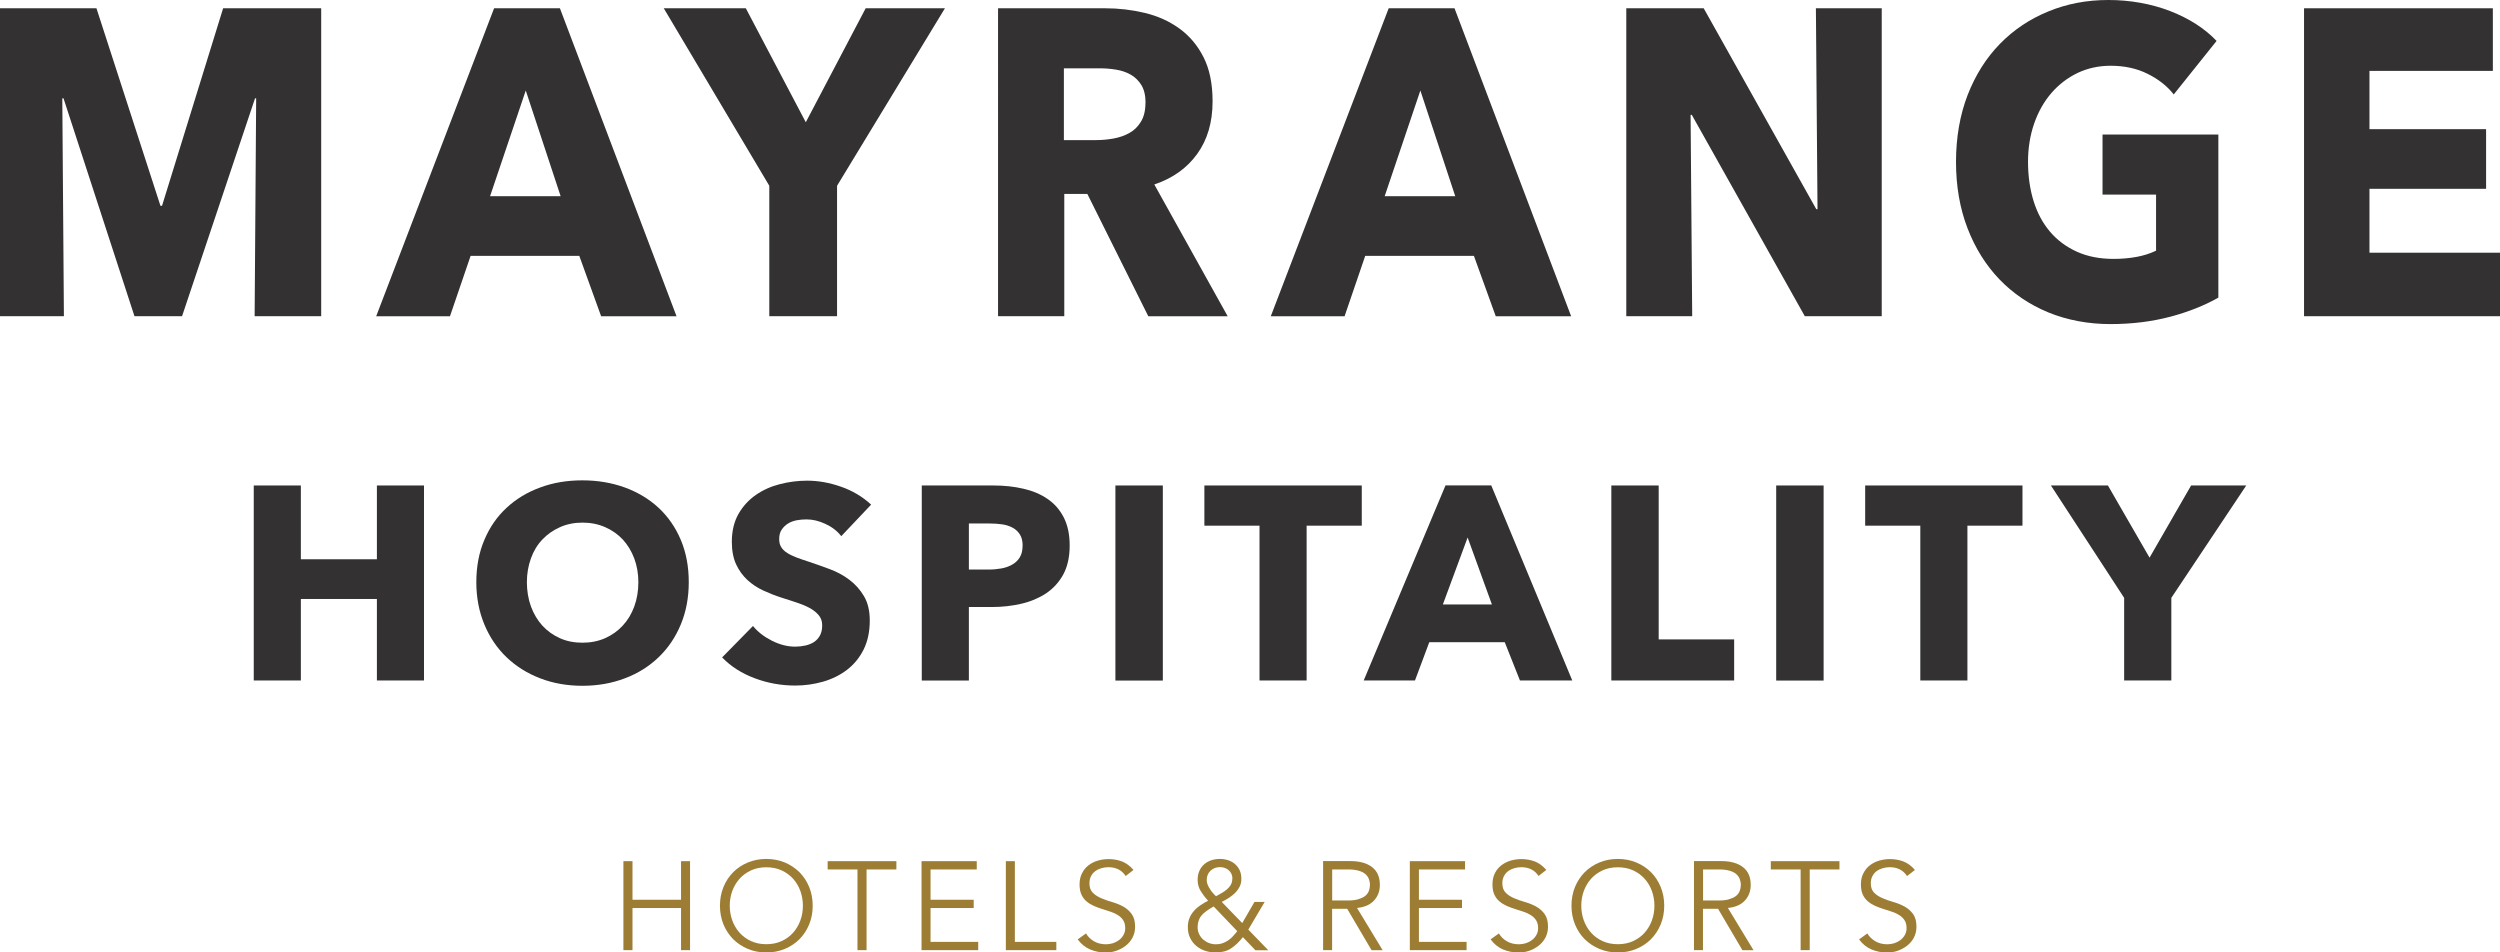
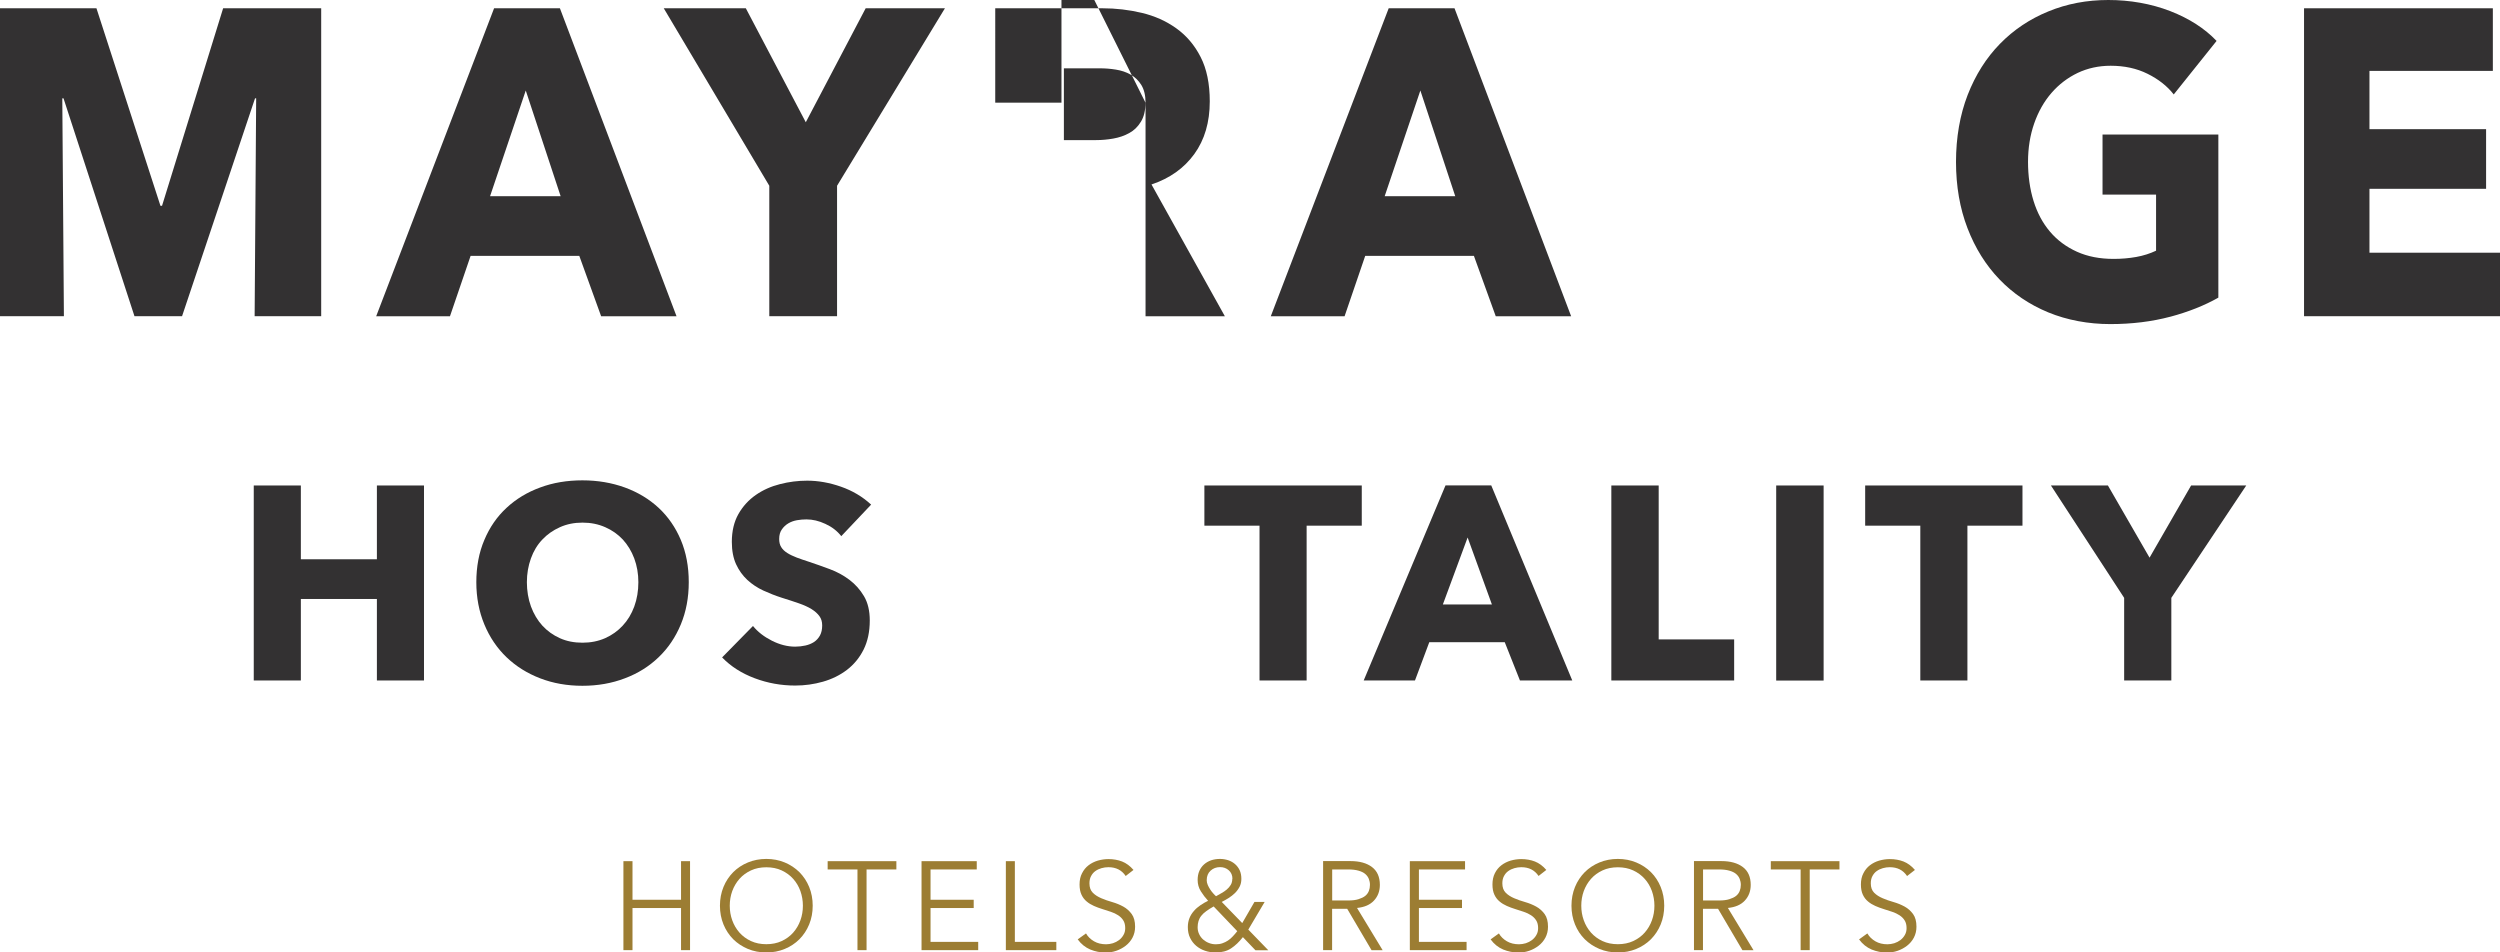
<svg xmlns="http://www.w3.org/2000/svg" id="b" viewBox="0 0 311.03 118.5">
  <defs>
    <style>.k{clip-path:url(#j);}.l{clip-path:url(#g);}.m{clip-path:url(#d);}.n{fill:#9c7d33;}.o{clip-path:url(#i);}.p{clip-path:url(#e);}.q{clip-path:url(#f);}.r{fill:none;}.s{clip-path:url(#h);}.t{fill:#333132;}</style>
    <clipPath id="d">
      <rect class="r" width="311.03" height="118.5" />
    </clipPath>
    <clipPath id="e">
      <rect class="r" width="311.03" height="118.5" />
    </clipPath>
    <clipPath id="f">
      <rect class="r" width="311.03" height="118.5" />
    </clipPath>
    <clipPath id="g">
      <rect class="r" width="311.03" height="118.5" />
    </clipPath>
    <clipPath id="h">
      <rect class="r" width="311.03" height="118.5" />
    </clipPath>
    <clipPath id="i">
      <rect class="r" width="311.03" height="118.5" />
    </clipPath>
    <clipPath id="j">
      <rect class="r" width="311.03" height="118.5" />
    </clipPath>
  </defs>
  <g id="c">
    <polygon class="n" points="84.73 107.14 84.73 111.94 78.69 111.94 78.69 107.14 77.56 107.14 77.56 118.21 78.69 118.21 78.69 112.97 84.73 112.97 84.73 118.21 85.85 118.21 85.85 107.14 84.73 107.14" />
    <g class="m">
      <path class="n" d="M99.89,112.68c0-.64-.11-1.24-.31-1.82-.21-.58-.51-1.09-.9-1.52-.39-.44-.87-.79-1.43-1.05-.56-.26-1.2-.39-1.91-.39s-1.35,.13-1.91,.39c-.56,.26-1.04,.61-1.43,1.05-.39,.44-.69,.95-.9,1.52-.21,.58-.31,1.19-.31,1.82s.1,1.24,.31,1.82c.21,.58,.51,1.09,.9,1.53,.39,.44,.87,.79,1.43,1.05,.56,.26,1.2,.39,1.91,.39s1.35-.13,1.91-.39c.56-.26,1.04-.61,1.43-1.05,.39-.44,.69-.95,.9-1.53,.21-.58,.31-1.19,.31-1.82m1.22,0c0,.85-.15,1.62-.44,2.33-.29,.71-.7,1.32-1.21,1.84-.52,.52-1.13,.92-1.83,1.21s-1.47,.44-2.29,.44-1.59-.15-2.29-.44-1.31-.7-1.83-1.21c-.51-.52-.92-1.13-1.21-1.84-.29-.71-.44-1.49-.44-2.33s.15-1.62,.44-2.33c.29-.71,.7-1.32,1.21-1.84,.52-.52,1.13-.92,1.83-1.21s1.47-.44,2.29-.44,1.59,.15,2.29,.44,1.31,.7,1.83,1.21c.51,.52,.92,1.13,1.21,1.84,.29,.71,.44,1.49,.44,2.33" />
    </g>
    <polygon class="n" points="102.97 107.14 102.97 108.17 106.68 108.17 106.68 118.21 107.81 118.21 107.81 108.17 111.52 108.17 111.52 107.14 102.97 107.14" />
    <polygon class="n" points="114.65 107.14 114.65 118.21 121.7 118.21 121.7 117.18 115.77 117.18 115.77 112.97 121.14 112.97 121.14 111.94 115.77 111.94 115.77 108.17 121.52 108.17 121.52 107.14 114.65 107.14" />
    <polygon class="n" points="125.14 107.14 125.14 118.21 131.42 118.21 131.42 117.18 126.26 117.18 126.26 107.14 125.14 107.14" />
    <g class="p">
      <path class="n" d="M140.04,108.97c-.49-.72-1.2-1.08-2.14-1.08-.29,0-.58,.04-.86,.12-.28,.08-.54,.2-.76,.36-.23,.16-.4,.37-.54,.63-.14,.26-.2,.56-.2,.9,0,.5,.14,.89,.42,1.17,.28,.28,.63,.5,1.05,.68,.42,.18,.87,.34,1.37,.48,.49,.14,.95,.33,1.37,.56,.42,.23,.77,.55,1.05,.93,.28,.39,.42,.91,.42,1.58,0,.5-.11,.95-.32,1.35-.21,.4-.5,.74-.85,1.01-.35,.27-.74,.48-1.17,.63-.43,.15-.87,.22-1.31,.22-.68,0-1.32-.13-1.93-.38-.61-.26-1.13-.67-1.56-1.26l1.03-.74c.24,.41,.57,.73,1,.98,.43,.25,.93,.37,1.51,.37,.28,0,.56-.05,.84-.13,.28-.09,.53-.22,.76-.39,.22-.17,.41-.38,.55-.63,.15-.25,.22-.54,.22-.86,0-.39-.08-.71-.24-.96-.16-.26-.38-.47-.64-.64-.26-.17-.57-.32-.91-.43-.34-.11-.69-.23-1.05-.34-.36-.11-.71-.24-1.05-.39-.34-.15-.64-.33-.91-.56-.27-.22-.48-.5-.64-.84-.16-.34-.24-.76-.24-1.28s.1-1,.31-1.39c.2-.4,.47-.73,.81-.99,.34-.26,.72-.45,1.15-.58,.43-.12,.87-.19,1.31-.19,.63,0,1.19,.1,1.71,.3,.51,.2,.99,.55,1.42,1.05l-.99,.77Z" />
      <path class="n" d="M153.33,109.34c0-.44-.15-.79-.45-1.06-.3-.27-.66-.4-1.09-.4-.47,0-.86,.15-1.18,.44-.32,.29-.48,.69-.48,1.19,0,.19,.04,.38,.13,.59,.09,.2,.19,.39,.31,.57,.12,.18,.24,.34,.38,.49,.13,.15,.24,.26,.34,.34,.21-.12,.43-.25,.67-.38,.24-.13,.46-.28,.66-.45,.2-.17,.37-.36,.5-.58,.13-.22,.19-.47,.19-.75m-2.31,3.43c-.37,.21-.68,.4-.93,.59-.26,.18-.46,.38-.62,.58-.16,.2-.27,.42-.34,.65-.07,.23-.11,.48-.11,.77,0,.31,.06,.6,.19,.86,.12,.26,.29,.48,.5,.67,.21,.18,.45,.33,.72,.43,.27,.11,.56,.16,.86,.16s.57-.04,.82-.13c.25-.08,.47-.2,.69-.34s.41-.32,.6-.52c.19-.2,.37-.41,.55-.64l-2.93-3.07Zm4.3,2.88l2.49,2.57h-1.6l-1.56-1.63c-.46,.59-.95,1.06-1.47,1.4-.52,.34-1.16,.51-1.91,.51-.46,0-.9-.07-1.32-.21-.42-.14-.79-.35-1.11-.62-.32-.27-.57-.6-.76-.99-.19-.39-.28-.84-.28-1.34,0-.41,.07-.78,.2-1.11,.13-.33,.32-.63,.56-.9,.23-.27,.5-.5,.81-.71,.3-.21,.62-.39,.95-.55-.33-.36-.63-.75-.9-1.18-.27-.43-.4-.9-.4-1.42,0-.42,.07-.79,.21-1.11,.14-.32,.34-.6,.59-.82,.25-.22,.54-.39,.88-.51,.33-.11,.7-.17,1.09-.17,.37,0,.71,.06,1.03,.16,.32,.11,.61,.27,.85,.48,.24,.21,.44,.47,.58,.77,.14,.31,.21,.66,.21,1.07,0,.37-.07,.69-.22,.98-.15,.29-.34,.55-.57,.78-.24,.23-.5,.44-.79,.62-.29,.18-.58,.35-.86,.49l2.55,2.63,1.52-2.63h1.27l-2.03,3.43Z" />
      <path class="n" d="M165.74,112.03h2c.5,0,.93-.05,1.27-.16s.63-.24,.84-.41c.21-.17,.36-.38,.45-.61s.14-.49,.14-.76-.05-.51-.14-.74-.24-.44-.45-.62c-.21-.18-.49-.31-.84-.41-.35-.1-.77-.15-1.27-.15h-2v3.86Zm0,6.18h-1.13v-11.08h3.41c1.13,0,2.02,.25,2.67,.74,.65,.49,.98,1.23,.98,2.22,0,.77-.24,1.42-.73,1.95-.49,.53-1.19,.83-2.11,.92l3.19,5.26h-1.38l-3.03-5.15h-1.88v5.15Z" />
    </g>
    <polygon class="n" points="175.4 107.14 175.4 118.21 182.46 118.21 182.46 117.18 176.53 117.18 176.53 112.97 181.89 112.97 181.89 111.94 176.53 111.94 176.53 108.17 182.27 108.17 182.27 107.14 175.4 107.14" />
    <g class="q">
      <path class="n" d="M191.41,108.97c-.49-.72-1.2-1.08-2.14-1.08-.29,0-.58,.04-.86,.12-.28,.08-.54,.2-.76,.36-.23,.16-.4,.37-.54,.63-.14,.26-.2,.56-.2,.9,0,.5,.14,.89,.42,1.17,.28,.28,.63,.5,1.05,.68,.42,.18,.87,.34,1.37,.48,.49,.14,.95,.33,1.37,.56,.42,.23,.77,.55,1.05,.93,.28,.39,.42,.91,.42,1.58,0,.5-.11,.95-.32,1.35-.21,.4-.5,.74-.85,1.01-.35,.27-.74,.48-1.17,.63-.43,.15-.87,.22-1.31,.22-.68,0-1.32-.13-1.93-.38-.61-.26-1.13-.67-1.56-1.26l1.03-.74c.24,.41,.57,.73,1,.98,.43,.25,.93,.37,1.51,.37,.28,0,.56-.05,.84-.13,.28-.09,.53-.22,.76-.39,.22-.17,.41-.38,.55-.63,.15-.25,.22-.54,.22-.86,0-.39-.08-.71-.24-.96-.16-.26-.38-.47-.64-.64-.26-.17-.57-.32-.91-.43-.34-.11-.69-.23-1.05-.34-.36-.11-.71-.24-1.05-.39-.34-.15-.64-.33-.91-.56-.27-.22-.48-.5-.64-.84-.16-.34-.24-.76-.24-1.28s.1-1,.3-1.39c.2-.4,.47-.73,.81-.99,.34-.26,.72-.45,1.15-.58,.43-.12,.87-.19,1.31-.19,.63,0,1.19,.1,1.71,.3,.51,.2,.99,.55,1.42,1.05l-.99,.77Z" />
      <path class="n" d="M205.83,112.68c0-.64-.11-1.24-.31-1.82-.21-.58-.51-1.09-.9-1.52-.39-.44-.87-.79-1.43-1.05-.56-.26-1.2-.39-1.91-.39s-1.35,.13-1.91,.39c-.56,.26-1.04,.61-1.43,1.05-.39,.44-.69,.95-.9,1.52-.21,.58-.31,1.19-.31,1.82s.1,1.24,.31,1.82c.21,.58,.51,1.09,.9,1.53,.39,.44,.87,.79,1.43,1.05,.56,.26,1.2,.39,1.91,.39s1.35-.13,1.91-.39c.56-.26,1.04-.61,1.43-1.05,.39-.44,.69-.95,.9-1.53,.21-.58,.31-1.19,.31-1.82m1.22,0c0,.85-.15,1.62-.44,2.33-.29,.71-.7,1.32-1.21,1.84-.52,.52-1.13,.92-1.83,1.21-.7,.29-1.47,.44-2.29,.44s-1.59-.15-2.29-.44c-.7-.29-1.31-.7-1.83-1.21-.52-.52-.92-1.13-1.21-1.84-.29-.71-.44-1.49-.44-2.33s.15-1.62,.44-2.33c.29-.71,.7-1.32,1.21-1.84,.52-.52,1.13-.92,1.83-1.21,.7-.29,1.47-.44,2.29-.44s1.59,.15,2.29,.44c.7,.29,1.32,.7,1.83,1.21,.52,.52,.92,1.13,1.21,1.84,.29,.71,.44,1.49,.44,2.33" />
      <path class="n" d="M211.88,112.03h2c.5,0,.93-.05,1.27-.16s.63-.24,.84-.41c.21-.17,.36-.38,.45-.61s.14-.49,.14-.76-.05-.51-.14-.74-.24-.44-.45-.62c-.21-.18-.49-.31-.84-.41-.35-.1-.77-.15-1.27-.15h-2v3.86Zm0,6.18h-1.13v-11.08h3.41c1.13,0,2.02,.25,2.67,.74,.65,.49,.98,1.23,.98,2.22,0,.77-.24,1.42-.73,1.95-.49,.53-1.19,.83-2.11,.92l3.19,5.26h-1.38l-3.03-5.15h-1.88v5.15Z" />
    </g>
    <polygon class="n" points="220.31 107.14 220.31 108.17 224.02 108.17 224.02 118.21 225.15 118.21 225.15 108.17 228.85 108.17 228.85 107.14 220.31 107.14" />
    <g class="l">
      <path class="n" d="M237.25,108.97c-.49-.72-1.2-1.08-2.14-1.08-.29,0-.58,.04-.86,.12-.28,.08-.54,.2-.76,.36-.23,.16-.4,.37-.54,.63-.14,.26-.2,.56-.2,.9,0,.5,.14,.89,.42,1.17,.28,.28,.63,.5,1.05,.68,.42,.18,.87,.34,1.37,.48,.49,.14,.95,.33,1.37,.56,.42,.23,.77,.55,1.05,.93,.28,.39,.42,.91,.42,1.58,0,.5-.11,.95-.32,1.35-.21,.4-.5,.74-.85,1.01-.35,.27-.74,.48-1.17,.63-.43,.15-.87,.22-1.31,.22-.68,0-1.32-.13-1.93-.38-.61-.26-1.13-.67-1.56-1.26l1.03-.74c.24,.41,.57,.73,1,.98,.43,.25,.93,.37,1.51,.37,.28,0,.56-.05,.84-.13,.28-.09,.53-.22,.76-.39,.22-.17,.41-.38,.55-.63,.15-.25,.22-.54,.22-.86,0-.39-.08-.71-.24-.96-.16-.26-.38-.47-.64-.64-.26-.17-.57-.32-.91-.43-.34-.11-.69-.23-1.05-.34-.36-.11-.71-.24-1.05-.39-.34-.15-.64-.33-.91-.56-.27-.22-.48-.5-.64-.84-.16-.34-.24-.76-.24-1.28s.1-1,.31-1.39c.2-.4,.47-.73,.81-.99,.34-.26,.72-.45,1.15-.58,.43-.12,.87-.19,1.32-.19,.63,0,1.19,.1,1.71,.3,.51,.2,.99,.55,1.42,1.05l-.99,.77Z" />
    </g>
    <polygon class="t" points="46.89 84.66 46.89 74.52 37.43 74.52 37.43 84.66 31.57 84.66 31.57 60.4 37.43 60.4 37.43 69.58 46.89 69.58 46.89 60.4 52.75 60.4 52.75 84.66 46.89 84.66" />
    <g class="s">
      <path class="t" d="M79.42,72.43c0-1.05-.17-2.03-.51-2.95-.34-.91-.82-1.69-1.42-2.35-.61-.65-1.34-1.17-2.19-1.54-.86-.38-1.8-.57-2.83-.57s-1.97,.19-2.81,.57c-.85,.38-1.58,.89-2.19,1.54-.62,.65-1.09,1.43-1.42,2.35-.33,.92-.5,1.9-.5,2.95s.17,2.11,.51,3.03c.34,.92,.82,1.72,1.42,2.38,.61,.66,1.33,1.18,2.18,1.56,.84,.38,1.78,.56,2.81,.56s1.96-.19,2.81-.56c.85-.38,1.58-.9,2.19-1.56,.62-.66,1.1-1.46,1.44-2.38,.34-.93,.51-1.94,.51-3.03m6.27,0c0,1.92-.33,3.67-.99,5.26-.66,1.59-1.58,2.95-2.76,4.08-1.18,1.13-2.57,2.01-4.2,2.62-1.62,.62-3.38,.93-5.28,.93s-3.65-.31-5.26-.93c-1.61-.62-3-1.49-4.18-2.62-1.18-1.13-2.1-2.49-2.76-4.08-.66-1.59-1-3.34-1-5.26s.33-3.7,1-5.26c.66-1.57,1.58-2.9,2.76-3.99,1.18-1.1,2.57-1.94,4.18-2.53,1.61-.6,3.36-.89,5.26-.89s3.65,.3,5.28,.89c1.62,.59,3.02,1.44,4.2,2.53,1.18,1.1,2.1,2.43,2.76,3.99,.66,1.56,.99,3.32,.99,5.26" />
      <path class="t" d="M104.66,66.7c-.5-.64-1.16-1.15-1.97-1.52-.81-.38-1.59-.56-2.35-.56-.39,0-.78,.03-1.18,.1-.4,.07-.76,.2-1.08,.39-.32,.19-.59,.44-.81,.76-.22,.31-.33,.7-.33,1.18,0,.41,.08,.76,.26,1.03,.17,.28,.42,.51,.75,.72,.33,.21,.72,.39,1.18,.57,.46,.17,.97,.35,1.54,.53,.82,.27,1.68,.58,2.57,.91,.89,.33,1.7,.77,2.43,1.32,.73,.55,1.34,1.23,1.82,2.04,.48,.81,.72,1.82,.72,3.03,0,1.39-.26,2.6-.77,3.62-.51,1.02-1.21,1.86-2.07,2.52-.87,.66-1.86,1.15-2.98,1.47-1.12,.32-2.27,.48-3.46,.48-1.74,0-3.42-.3-5.04-.91-1.62-.61-2.97-1.47-4.05-2.59l3.84-3.91c.59,.73,1.38,1.34,2.35,1.83,.97,.49,1.94,.74,2.9,.74,.43,0,.86-.05,1.27-.14,.41-.09,.77-.24,1.08-.44,.31-.21,.55-.48,.74-.82,.18-.34,.27-.75,.27-1.23s-.11-.84-.34-1.16c-.23-.32-.55-.61-.98-.88-.42-.26-.95-.5-1.58-.72-.63-.22-1.34-.45-2.14-.7-.78-.25-1.54-.55-2.28-.89-.74-.34-1.4-.78-1.99-1.32-.58-.54-1.05-1.19-1.4-1.95-.35-.76-.53-1.7-.53-2.79,0-1.35,.28-2.5,.82-3.46,.55-.96,1.27-1.75,2.16-2.37,.89-.62,1.9-1.07,3.01-1.35,1.12-.29,2.25-.43,3.39-.43,1.37,0,2.77,.25,4.2,.75,1.43,.5,2.68,1.24,3.75,2.23l-3.73,3.94Z" />
-       <path class="t" d="M127.23,67.9c0-.57-.11-1.04-.34-1.4-.23-.37-.54-.65-.93-.86-.39-.21-.83-.34-1.32-.41-.49-.07-1-.1-1.53-.1h-2.57v5.73h2.47c.55,0,1.07-.05,1.58-.14,.5-.09,.95-.25,1.35-.48,.4-.23,.71-.53,.94-.91,.23-.38,.34-.85,.34-1.42m5.86-.03c0,1.42-.27,2.61-.79,3.58-.53,.97-1.24,1.75-2.13,2.35-.89,.59-1.92,1.03-3.08,1.3-1.17,.27-2.38,.41-3.63,.41h-2.91v9.15h-5.86v-24.27h8.91c1.32,0,2.56,.13,3.72,.4,1.15,.26,2.16,.68,3.01,1.27,.86,.58,1.53,1.35,2.02,2.3,.49,.95,.74,2.12,.74,3.51" />
    </g>
-     <rect class="t" x="138.77" y="60.4" width="5.9" height="24.27" />
    <polygon class="t" points="162.56 65.4 162.56 84.66 156.7 84.66 156.7 65.4 149.84 65.4 149.84 60.4 169.42 60.4 169.42 65.4 162.56 65.4" />
    <path class="t" d="M182.59,66.87l-3.08,8.33h6.1l-3.02-8.33Zm6.51,17.79l-1.89-4.76h-9.39l-1.78,4.76h-6.38l10.18-24.27h5.69l10.08,24.27h-6.51Z" />
    <polygon class="t" points="200.47 84.66 200.47 60.4 206.36 60.4 206.36 79.55 215.75 79.55 215.75 84.66 200.47 84.66" />
    <rect class="t" x="220.98" y="60.4" width="5.9" height="24.27" />
    <polygon class="t" points="244.77 65.4 244.77 84.66 238.91 84.66 238.91 65.4 232.05 65.4 232.05 60.4 251.62 60.4 251.62 65.4 244.77 65.4" />
    <polygon class="t" points="270.14 74.38 270.14 84.66 264.27 84.66 264.27 74.38 255.16 60.4 262.25 60.4 267.43 69.38 272.6 60.4 279.46 60.4 270.14 74.38" />
    <polygon class="t" points="27.76 1.03 20.16 25.6 19.96 25.6 12 1.03 0 1.03 0 39.34 7.95 39.34 7.75 12.23 7.9 12.23 16.73 39.34 22.65 39.34 31.73 12.23 31.87 12.23 31.68 39.34 39.96 39.34 39.96 1.03 27.76 1.03" />
    <path class="t" d="M65.41,11.26l-4.44,13.15h8.78l-4.34-13.15Zm9.38,28.09l-2.72-7.52h-13.52l-2.57,7.52h-9.18L61.47,1.03h8.19l14.51,38.32h-9.37Z" />
    <polygon class="t" points="104.14 23.11 104.14 39.34 95.71 39.34 95.71 23.11 82.58 1.03 92.79 1.03 100.25 15.21 107.7 1.03 117.56 1.03 104.14 23.11" />
    <g class="o">
-       <path class="t" d="M142.52,12.77c0-.9-.18-1.63-.52-2.19-.35-.56-.79-.99-1.34-1.3-.54-.31-1.15-.51-1.83-.62-.68-.11-1.33-.16-1.96-.16h-4.51v8.93h4.01c.69,0,1.4-.06,2.13-.19,.73-.13,1.39-.35,1.98-.68,.6-.32,1.08-.79,1.46-1.41,.38-.61,.57-1.41,.57-2.38m.35,26.57l-7.58-15.21h-2.87v15.21h-8.24V1.03h13.32c1.68,0,3.31,.19,4.91,.57,1.6,.38,3.03,1.02,4.29,1.92,1.26,.9,2.28,2.09,3.03,3.57,.76,1.48,1.14,3.32,1.14,5.52,0,2.6-.64,4.78-1.92,6.55-1.28,1.77-3.06,3.03-5.33,3.79l9.13,16.4h-9.87Z" />
+       <path class="t" d="M142.52,12.77c0-.9-.18-1.63-.52-2.19-.35-.56-.79-.99-1.34-1.3-.54-.31-1.15-.51-1.83-.62-.68-.11-1.33-.16-1.96-.16h-4.51v8.93h4.01c.69,0,1.4-.06,2.13-.19,.73-.13,1.39-.35,1.98-.68,.6-.32,1.08-.79,1.46-1.41,.38-.61,.57-1.41,.57-2.38l-7.58-15.21h-2.87v15.21h-8.24V1.03h13.32c1.68,0,3.31,.19,4.91,.57,1.6,.38,3.03,1.02,4.29,1.92,1.26,.9,2.28,2.09,3.03,3.57,.76,1.48,1.14,3.32,1.14,5.52,0,2.6-.64,4.78-1.92,6.55-1.28,1.77-3.06,3.03-5.33,3.79l9.13,16.4h-9.87Z" />
    </g>
    <path class="t" d="M176.71,11.26l-4.44,13.15h8.78l-4.34-13.15Zm9.38,28.09l-2.72-7.52h-13.52l-2.57,7.52h-9.18L172.77,1.03h8.19l14.51,38.32h-9.37Z" />
-     <polygon class="t" points="224.54 39.34 210.48 14.29 210.33 14.29 210.53 39.34 202.33 39.34 202.33 1.03 211.96 1.03 225.97 26.03 226.12 26.03 225.92 1.03 234.11 1.03 234.11 39.34 224.54 39.34" />
    <g class="k">
      <path class="t" d="M270.02,39.4c-2.29,.61-4.78,.92-7.48,.92s-5.37-.49-7.72-1.46c-2.35-.97-4.38-2.35-6.07-4.11-1.7-1.77-3.02-3.89-3.97-6.36-.95-2.47-1.43-5.22-1.43-8.25s.49-5.85,1.45-8.33c.97-2.49,2.31-4.61,4.02-6.36,1.71-1.75,3.72-3.09,6.02-4.03C257.15,.47,259.63,0,262.3,0s5.33,.46,7.7,1.38c2.37,.92,4.29,2.16,5.77,3.71l-5.33,6.66c-.82-1.05-1.91-1.9-3.26-2.57-1.35-.67-2.88-1-4.59-1-1.48,0-2.85,.3-4.1,.89-1.25,.6-2.34,1.43-3.26,2.49-.92,1.06-1.64,2.33-2.15,3.79-.51,1.46-.77,3.06-.77,4.79s.23,3.39,.69,4.87c.46,1.48,1.14,2.75,2.05,3.82,.9,1.06,2.02,1.89,3.35,2.49,1.33,.6,2.85,.89,4.56,.89,.99,0,1.92-.08,2.81-.24,.89-.16,1.71-.42,2.47-.78v-6.98h-6.66v-7.47h14.41v20.29c-1.71,.97-3.71,1.77-5.99,2.38" />
    </g>
    <polygon class="t" points="286.65 1.03 286.65 39.34 311.03 39.34 311.03 31.44 294.79 31.44 294.79 23.49 309.3 23.49 309.3 16.07 294.79 16.07 294.79 8.82 310.14 8.82 310.14 1.03 286.65 1.03" />
  </g>
</svg>